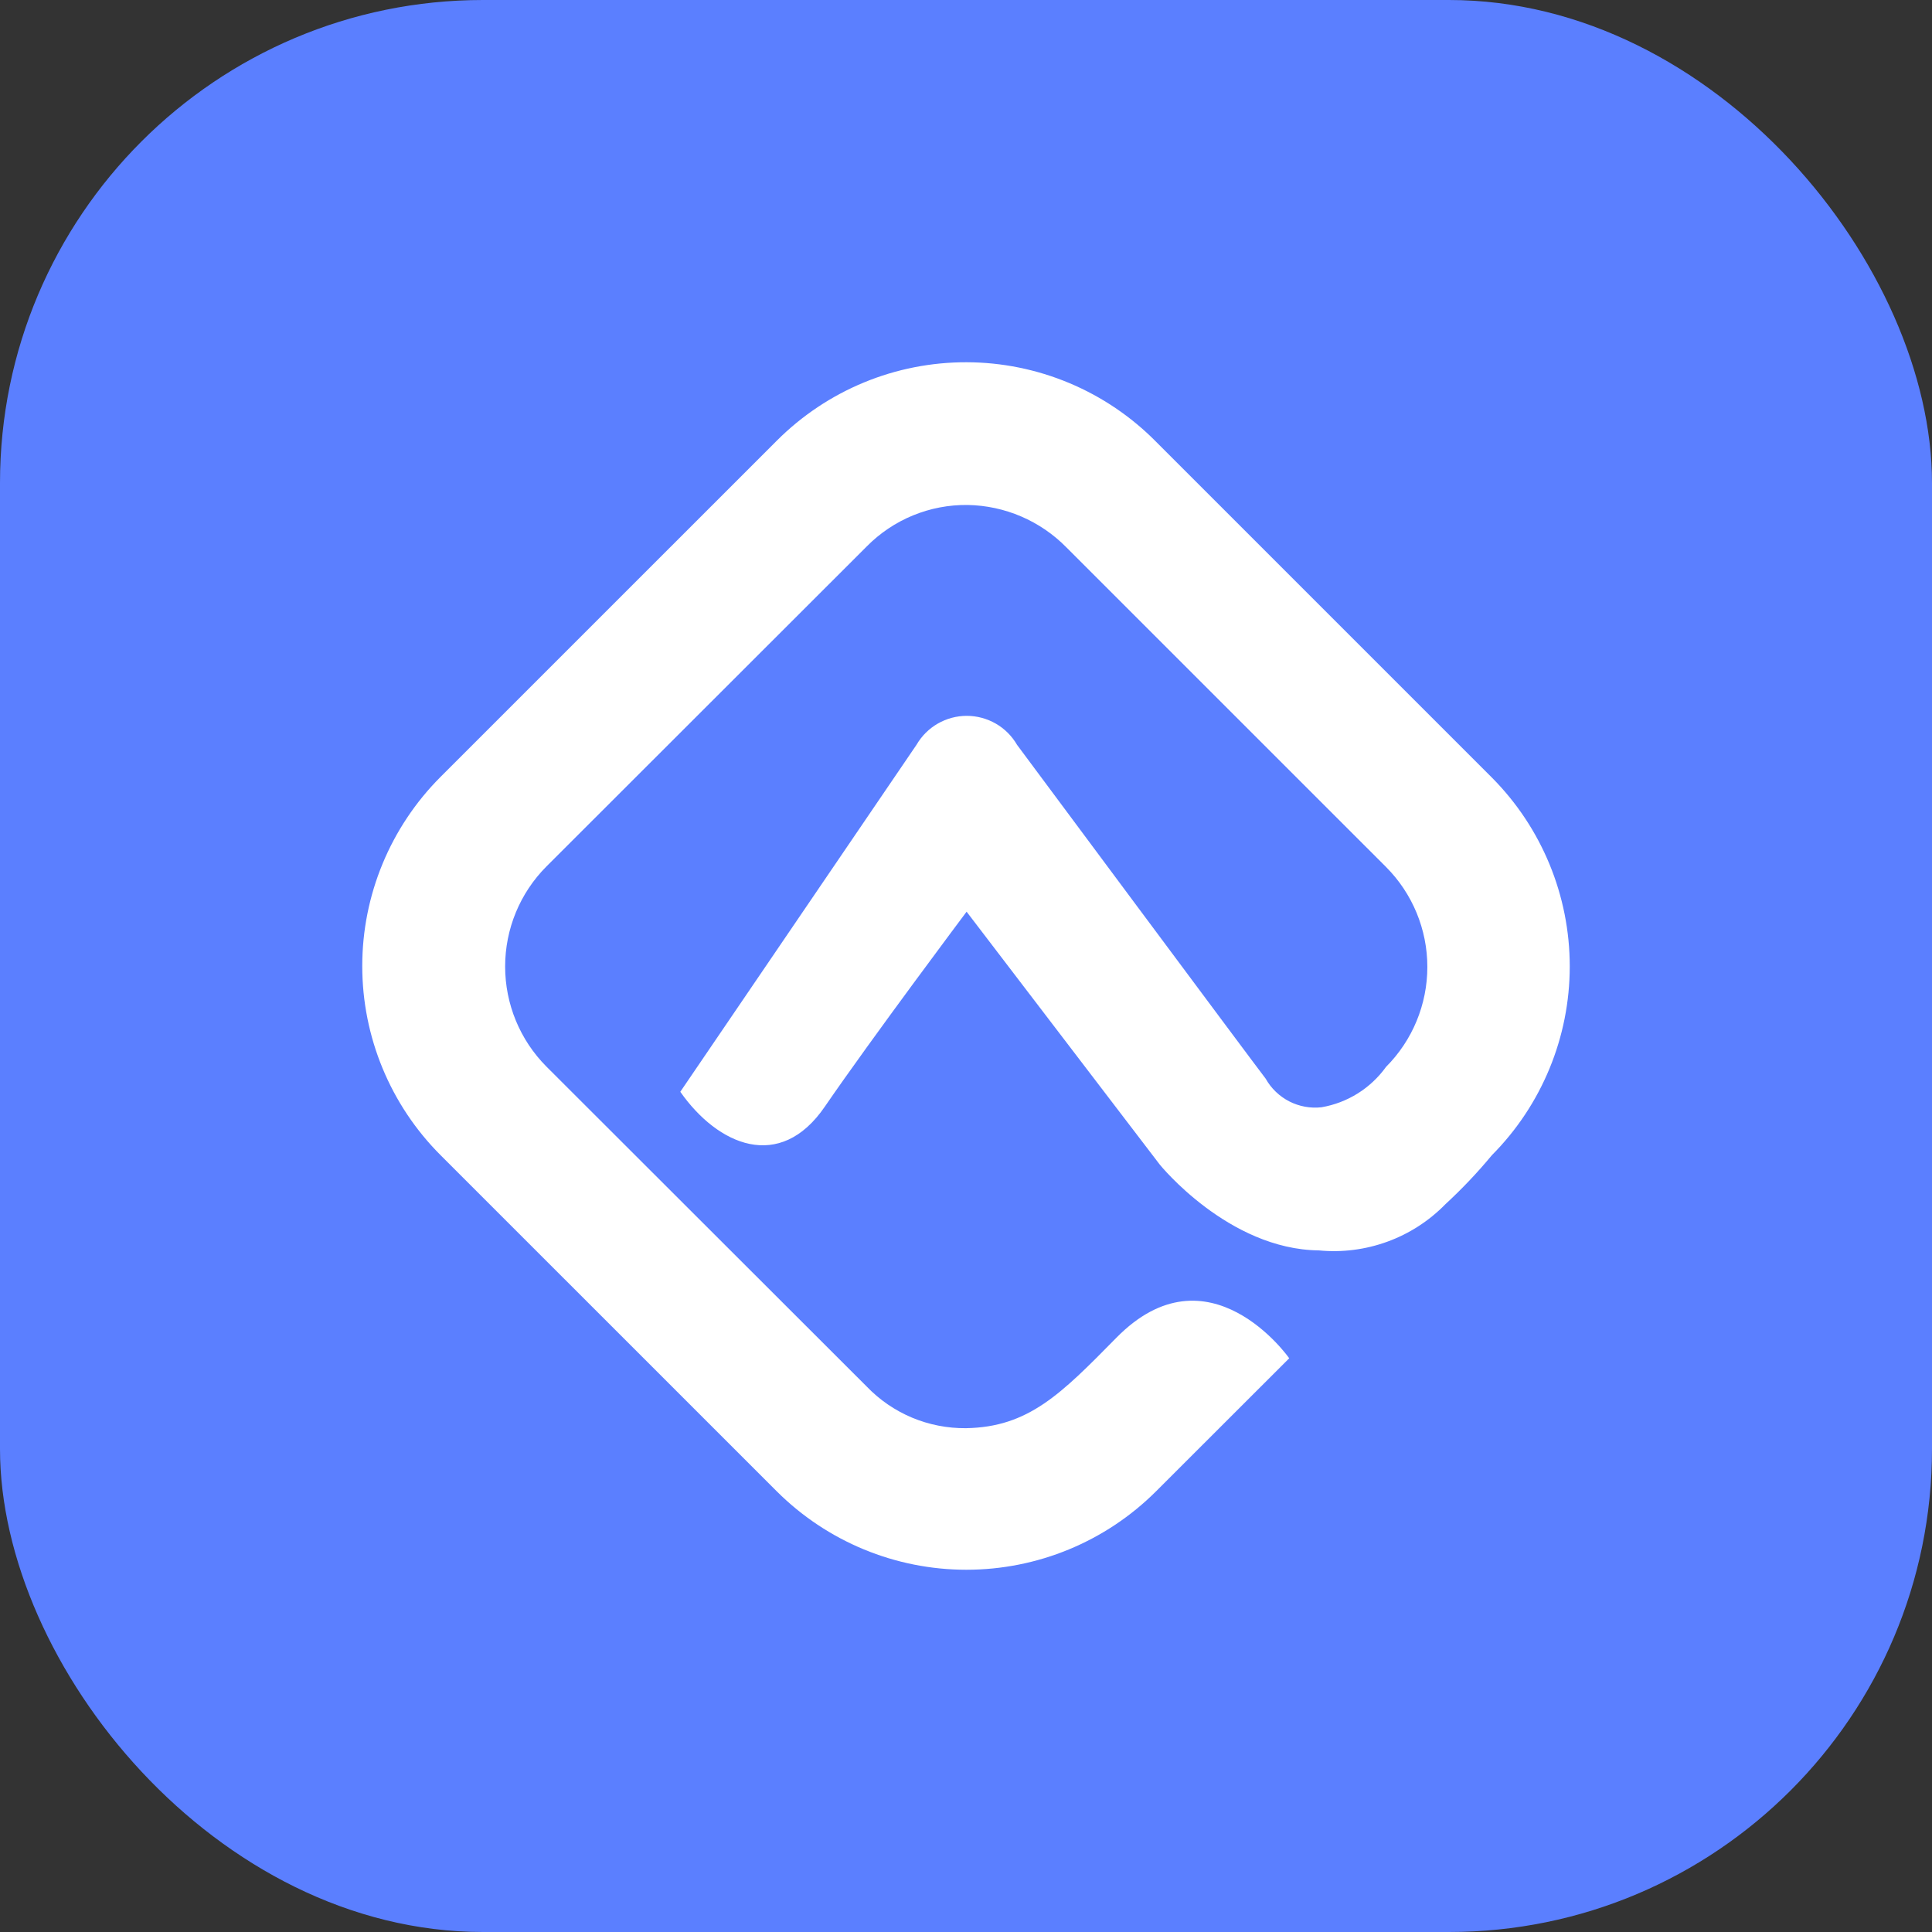
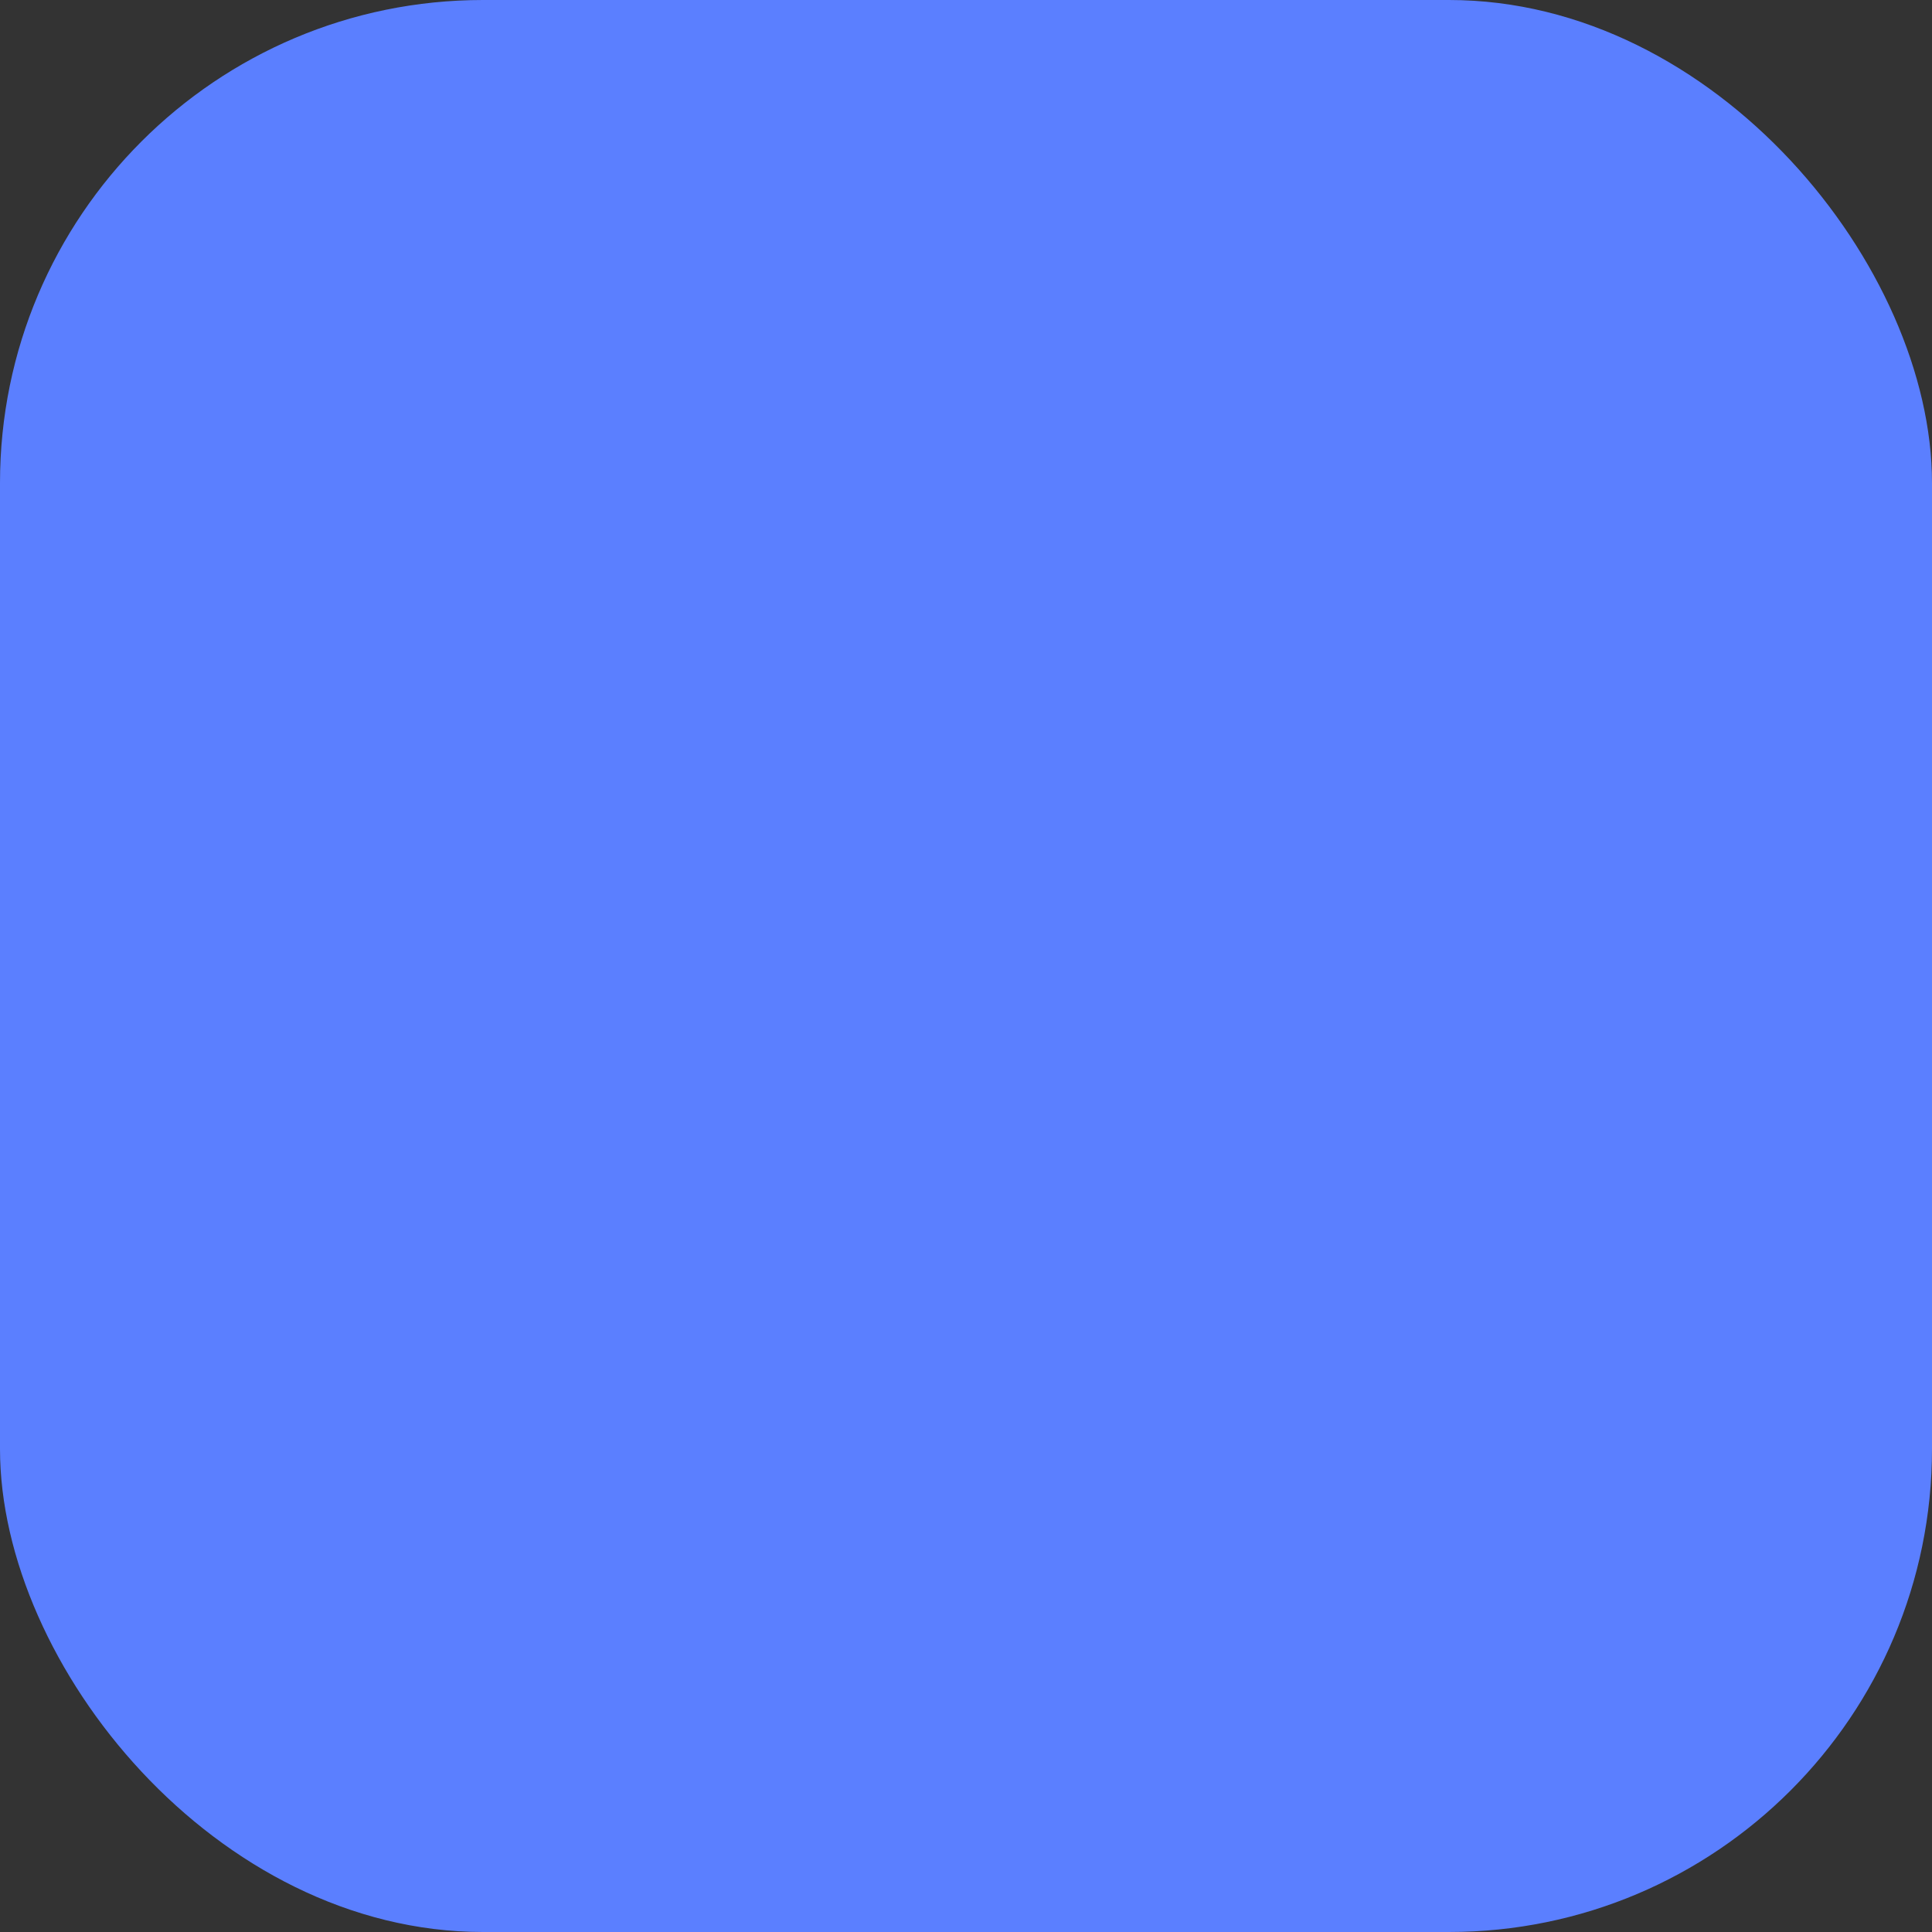
<svg xmlns="http://www.w3.org/2000/svg" width="48" height="48" viewBox="0 0 48 48" fill="none">
  <rect x="0" y="0" width="48" height="48" fill="#333333" stroke="none" />
  <rect width="48" height="48" rx="12" fill="#5B7FFF" />
-   <path fill-rule="evenodd" clip-rule="evenodd" d="M37.066 28.7C36.708 29.132 36.322 29.539 35.91 29.919C35.505 30.333 35.013 30.651 34.469 30.849C33.925 31.047 33.344 31.122 32.768 31.066C30.518 31.042 28.815 28.935 28.815 28.935L24.015 22.651C24.015 22.651 21.667 25.782 20.494 27.492C19.373 29.133 17.829 28.45 16.902 27.125L22.77 18.505C22.897 18.286 23.079 18.104 23.298 17.978C23.517 17.852 23.766 17.785 24.019 17.785C24.272 17.785 24.52 17.852 24.74 17.978C24.959 18.104 25.141 18.286 25.268 18.505C25.268 18.505 31.109 26.364 31.445 26.799C31.58 27.04 31.784 27.236 32.03 27.363C32.277 27.489 32.555 27.541 32.83 27.51C33.477 27.4 34.053 27.039 34.436 26.506C35.093 25.847 35.462 24.954 35.462 24.023C35.462 23.092 35.093 22.2 34.436 21.54L26.494 13.599C25.846 12.94 24.965 12.562 24.041 12.546C23.576 12.54 23.114 12.628 22.683 12.805C22.252 12.982 21.862 13.244 21.535 13.575L13.575 21.528C12.918 22.188 12.55 23.081 12.55 24.013C12.55 24.944 12.918 25.838 13.575 26.498L21.535 34.45C21.853 34.781 22.236 35.043 22.659 35.221C23.083 35.398 23.538 35.487 23.997 35.483C25.55 35.457 26.356 34.639 27.733 33.239C30.027 30.904 32.022 33.735 32.022 33.735L32.03 33.746L28.718 37.055C27.468 38.301 25.775 39 24.01 39C22.245 39 20.553 38.301 19.302 37.055L10.946 28.7C9.7 27.454 9 25.763 9 24.001C9 22.238 9.7 20.548 10.946 19.301L19.302 10.946C19.921 10.327 20.656 9.836 21.465 9.502C22.273 9.168 23.14 8.998 24.015 9C24.89 9.002 25.757 9.178 26.564 9.516C27.371 9.854 28.103 10.349 28.718 10.971L37.066 19.319C38.305 20.566 39 22.252 39 24.01C39 25.767 38.305 27.454 37.066 28.7Z" fill="white" />
</svg>